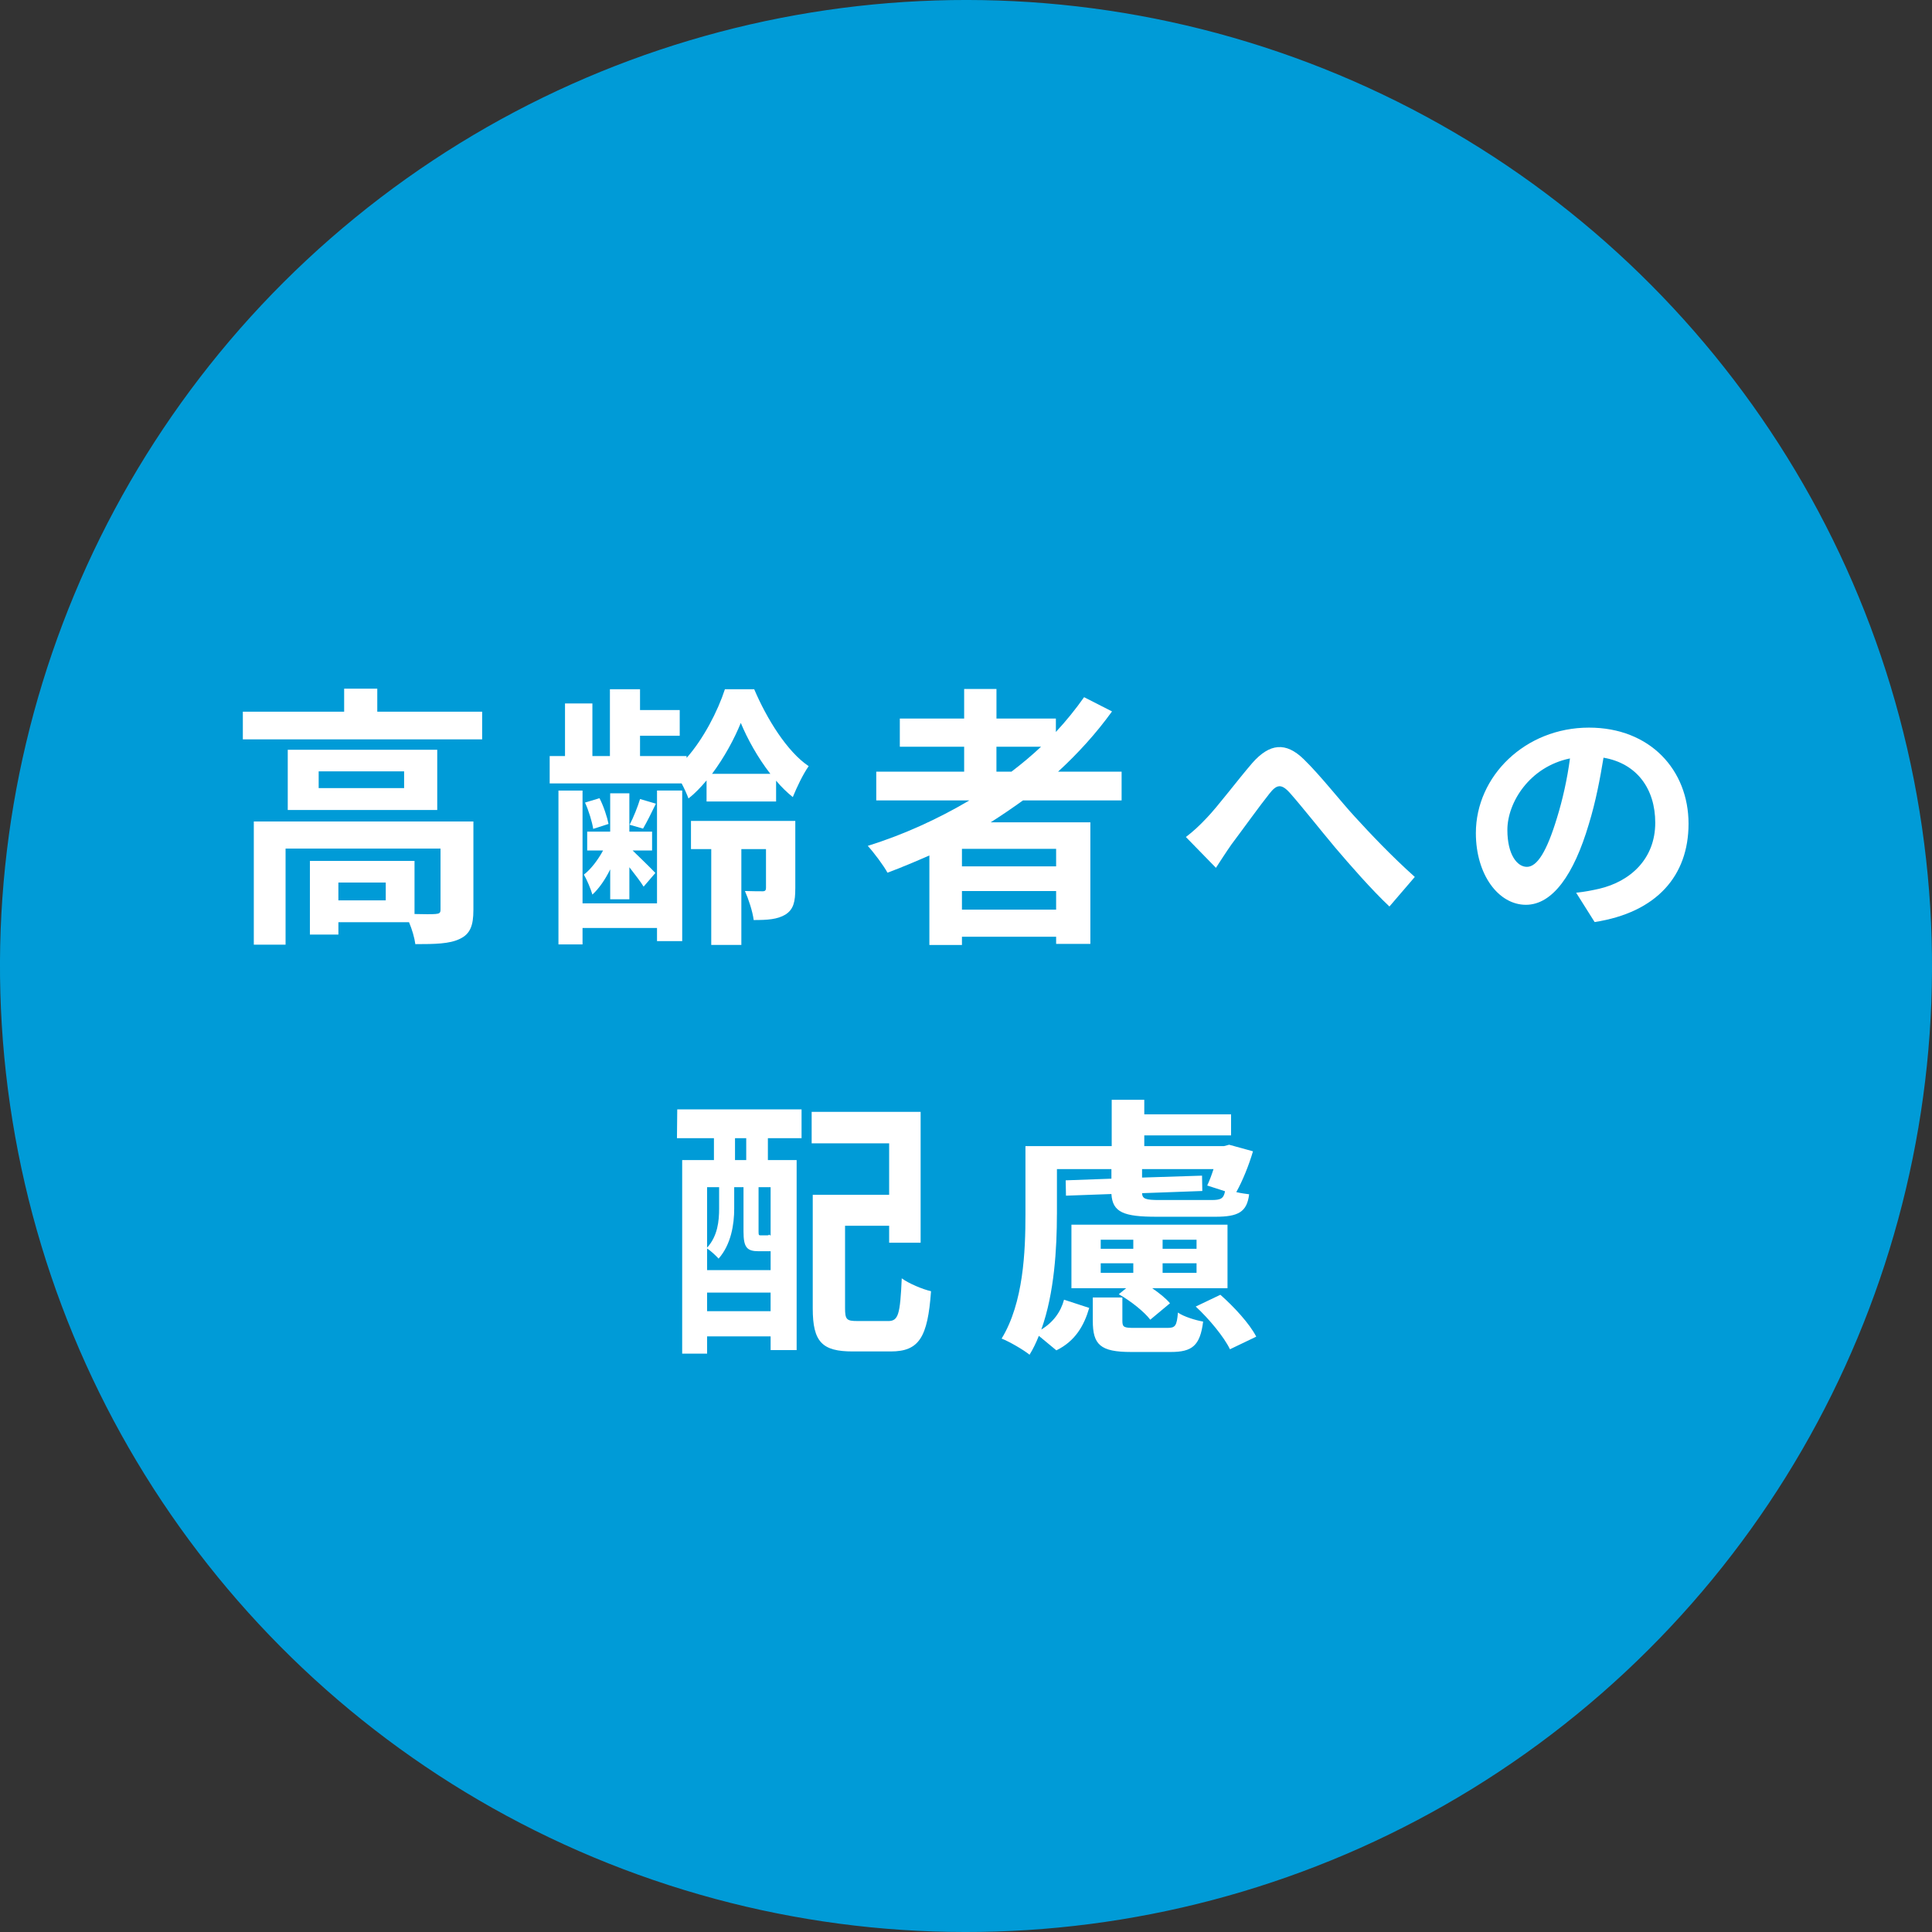
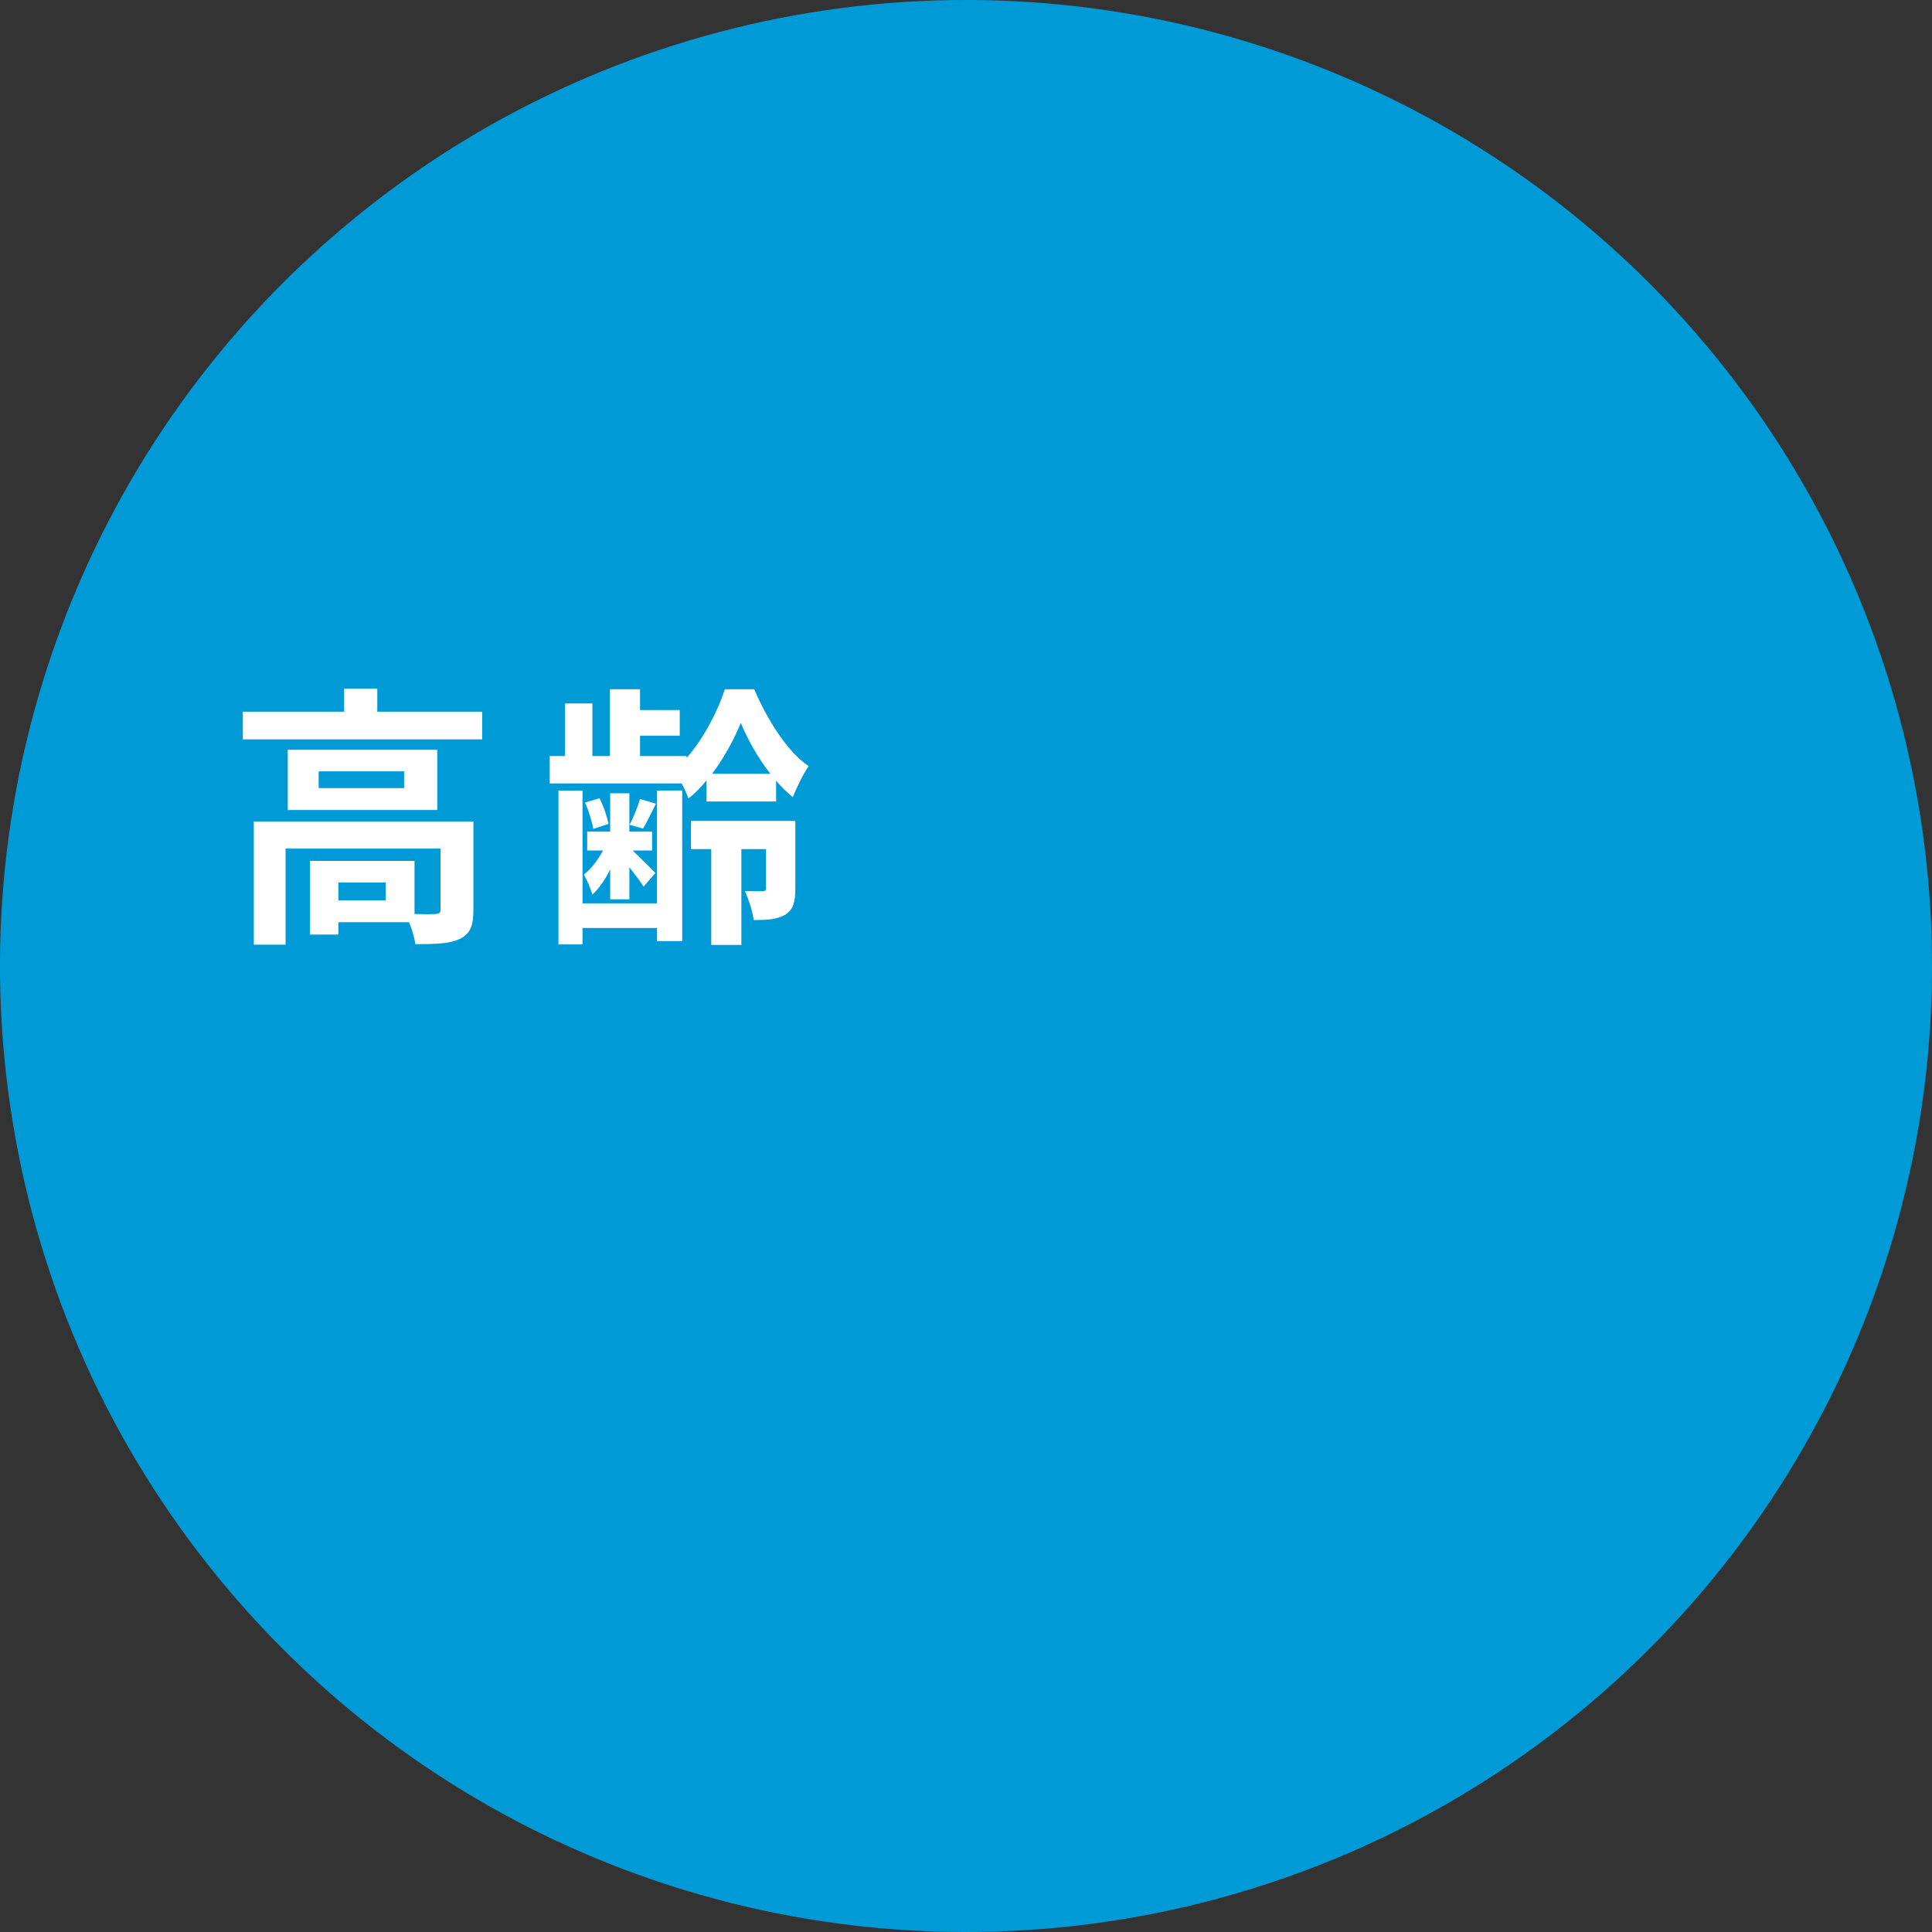
<svg xmlns="http://www.w3.org/2000/svg" id="_レイヤー_1" width="130" height="130" viewBox="0 0 130 130">
  <rect x="0" y="0" width="130" height="130" fill="#333333" stroke="none" />
  <circle cx="65" cy="65" r="65" transform="translate(-9.572 11.251) rotate(-9.217)" fill="#009bd7" />
  <path d="M32.443,47.888v1.861h-16.103v-1.861h6.817v-1.548h2.229v1.548h7.057ZM31.853,61.245c0,1.013-.203,1.603-.921,1.934-.681.332-1.659.35-2.985.35-.055-.424-.221-.995-.424-1.474h-4.753v.829h-1.917v-4.956h7.039v3.574c.625.018,1.197.018,1.4,0,.276-.018.35-.074.35-.295v-4.108h-10.427v6.467h-2.137v-8.291h14.776v5.969ZM29.421,50.449v4.053h-10.059v-4.053h10.059ZM27.192,51.904h-5.749v1.124h5.749v-1.124ZM25.957,59.384h-3.188v1.198h3.188v-1.198Z" fill="#fff" />
  <path d="M47.543,52.512c-.387.461-.792.884-1.216,1.216-.11-.295-.276-.663-.461-1.014h-8.879v-1.842h1.031v-3.537h1.843v3.537h1.179v-4.496h2.026v1.401h2.671v1.732h-2.671v1.363h3.132v.129c1.142-1.29,2.1-3.151,2.58-4.625h1.97c.848,1.99,2.211,4.201,3.666,5.177-.387.553-.791,1.4-1.068,2.082-.387-.313-.773-.682-1.124-1.105v1.4h-4.679v-1.419ZM44.209,53.194h1.695v10.133h-1.695v-.884h-5.011v1.106h-1.621v-10.354h1.621v7.591h5.011v-7.591ZM41.058,58.5c-.332.682-.755,1.29-1.197,1.695-.111-.387-.369-.995-.572-1.345.461-.35.94-.977,1.29-1.621h-1.068v-1.271h1.547v-2.579h1.29v2.579h1.529v1.271h-1.308c.48.461,1.29,1.253,1.529,1.511l-.791.921c-.185-.313-.59-.829-.958-1.308v2.156h-1.29v-2.008ZM39.916,55.773c-.074-.461-.295-1.216-.553-1.769l.976-.295c.277.534.516,1.271.609,1.732l-1.032.332ZM44.135,54.078c-.313.645-.608,1.234-.865,1.677l-.903-.258c.258-.497.553-1.234.701-1.732l1.068.313ZM53.513,59.789c0,.866-.111,1.401-.663,1.75-.553.332-1.216.368-2.136.368-.074-.59-.351-1.419-.59-1.953.497.018,1.031.018,1.197.018s.221-.074.221-.221v-2.616h-1.658v6.448h-2.026v-6.448h-1.364v-1.898h7.02v4.551ZM51.836,52.07c-.847-1.087-1.548-2.358-1.99-3.427-.424,1.05-1.105,2.321-1.935,3.427h3.924Z" fill="#fff" />
-   <path d="M68.835,53.857c-.719.516-1.418.995-2.173,1.474h6.706v8.18h-2.303v-.479h-6.337v.553h-2.192v-6.024c-.921.405-1.88.811-2.819,1.161-.258-.479-.921-1.363-1.327-1.805,2.414-.755,4.716-1.806,6.836-3.058h-6.264v-1.935h5.914v-1.677h-4.329v-1.898h4.329v-1.99h2.174v1.99h3.998v.903c.701-.755,1.326-1.529,1.898-2.34l1.88.958c-1.05,1.455-2.285,2.819-3.63,4.053h4.275v1.935h-6.633ZM71.064,57.118h-6.337v1.179h6.337v-1.179ZM71.064,61.208v-1.253h-6.337v1.253h6.337ZM67.048,51.922h1.013c.701-.534,1.363-1.087,1.99-1.677h-3.003v1.677Z" fill="#fff" />
-   <path d="M81.205,55.029c.762-.796,2.039-2.504,3.068-3.698,1.161-1.31,2.238-1.426,3.449-.249,1.127,1.094,2.453,2.802,3.431,3.863,1.061,1.161,2.471,2.653,4.046,4.062l-1.708,1.99c-1.194-1.127-2.603-2.736-3.647-3.963-1.028-1.227-2.272-2.802-3.052-3.681-.581-.646-.895-.564-1.376.05-.663.829-1.841,2.471-2.553,3.416-.382.547-.763,1.144-1.045,1.575l-2.022-2.073c.498-.381.911-.763,1.409-1.293Z" fill="#fff" />
-   <path d="M107.299,62.043l-1.243-1.973c.629-.067,1.094-.166,1.542-.265,2.122-.497,3.78-2.023,3.78-4.444,0-2.288-1.243-3.996-3.481-4.378-.233,1.409-.515,2.935-.995,4.494-.994,3.349-2.421,5.405-4.228,5.405-1.841,0-3.366-2.023-3.366-4.825,0-3.83,3.317-7.097,7.611-7.097,4.112,0,6.699,2.852,6.699,6.467,0,3.499-2.139,5.969-6.318,6.616ZM102.739,58.329c.697,0,1.343-1.045,2.023-3.283.381-1.227.697-2.636.878-4.013-2.736.564-4.212,2.985-4.212,4.808,0,1.675.663,2.487,1.31,2.487Z" fill="#fff" />
-   <path d="M45.57,74.649h8.365v1.935h-2.266v1.474h1.935v12.786h-1.751v-.921h-4.274v1.161h-1.677v-13.025h2.137v-1.474h-2.488l.019-1.935ZM51.06,84.193c-.792,0-1.031-.239-1.031-1.327v-2.985h-.626v1.455c0,1.032-.203,2.395-1.05,3.353-.166-.184-.535-.534-.773-.682v1.455h4.274v-1.271h-.792ZM47.578,79.882v4.072c.719-.792.81-1.806.81-2.635v-1.437h-.81ZM51.852,88.228v-1.253h-4.274v1.253h4.274ZM50.212,76.584h-.755v1.474h.755v-1.474ZM51.852,79.882h-.81v2.985c0,.24.018.258.147.258h.332c.166,0,.203,0,.24-.055.018.018.055.055.092.073v-3.261ZM59.756,88.891c.7,0,.81-.442.921-2.874.479.35,1.4.737,1.97.866-.221,3.114-.81,4.053-2.708,4.053h-2.561c-2.045,0-2.69-.626-2.69-2.893v-7.646h5.141v-3.464h-5.214v-2.119h7.332v8.806h-2.118v-1.142h-2.967v5.545c0,.774.111.866.829.866h2.063Z" fill="#fff" />
-   <path d="M71.117,81.724c0,2.229-.166,5.288-1.05,7.738.792-.479,1.308-1.179,1.53-2.008l1.695.553c-.35,1.198-.939,2.229-2.211,2.856l-1.179-.977c-.184.461-.387.884-.626,1.271-.405-.332-1.363-.884-1.879-1.087,1.474-2.413,1.603-5.877,1.603-8.346v-4.606h5.804v-3.114h2.192v.977h5.84v1.419h-5.84v.719h5.361l.35-.092,1.603.442c-.276.94-.7,1.99-1.123,2.745.295.074.608.111.865.147-.147,1.198-.737,1.511-2.265,1.511h-3.962c-2.21,0-2.966-.295-3.04-1.529l-3.058.111-.019-1.032,3.077-.111v-.645h-3.666v3.058ZM82.595,86.68h-5.067c.48.332.921.682,1.198,1.014l-1.327,1.105c-.405-.534-1.308-1.253-2.118-1.714l.498-.405h-3.685v-4.274h10.502v4.274ZM78.56,89.351c.516,0,.626-.129.701-1.032.387.276,1.179.516,1.695.608-.203,1.621-.738,2.045-2.174,2.045h-2.671c-2.082,0-2.579-.497-2.579-2.1v-1.566h1.99v1.566c0,.442.11.479.828.479h2.211ZM74.065,84.027h2.192v-.608h-2.192v.608ZM74.065,85.648h2.192v-.645h-2.192v.645ZM81.526,80.747c.609,0,.811-.092.903-.59l-1.198-.387c.148-.313.295-.7.424-1.105h-4.808v.571l4.035-.129.019,1.032-4.054.147c.019.387.24.461,1.179.461h3.5ZM80.513,83.419h-2.284v.608h2.284v-.608ZM80.513,85.003h-2.284v.645h2.284v-.645ZM82.116,87.122c.921.811,1.972,1.953,2.414,2.819l-1.769.848c-.387-.811-1.401-2.045-2.303-2.874l1.658-.792Z" fill="#fff" />
</svg>